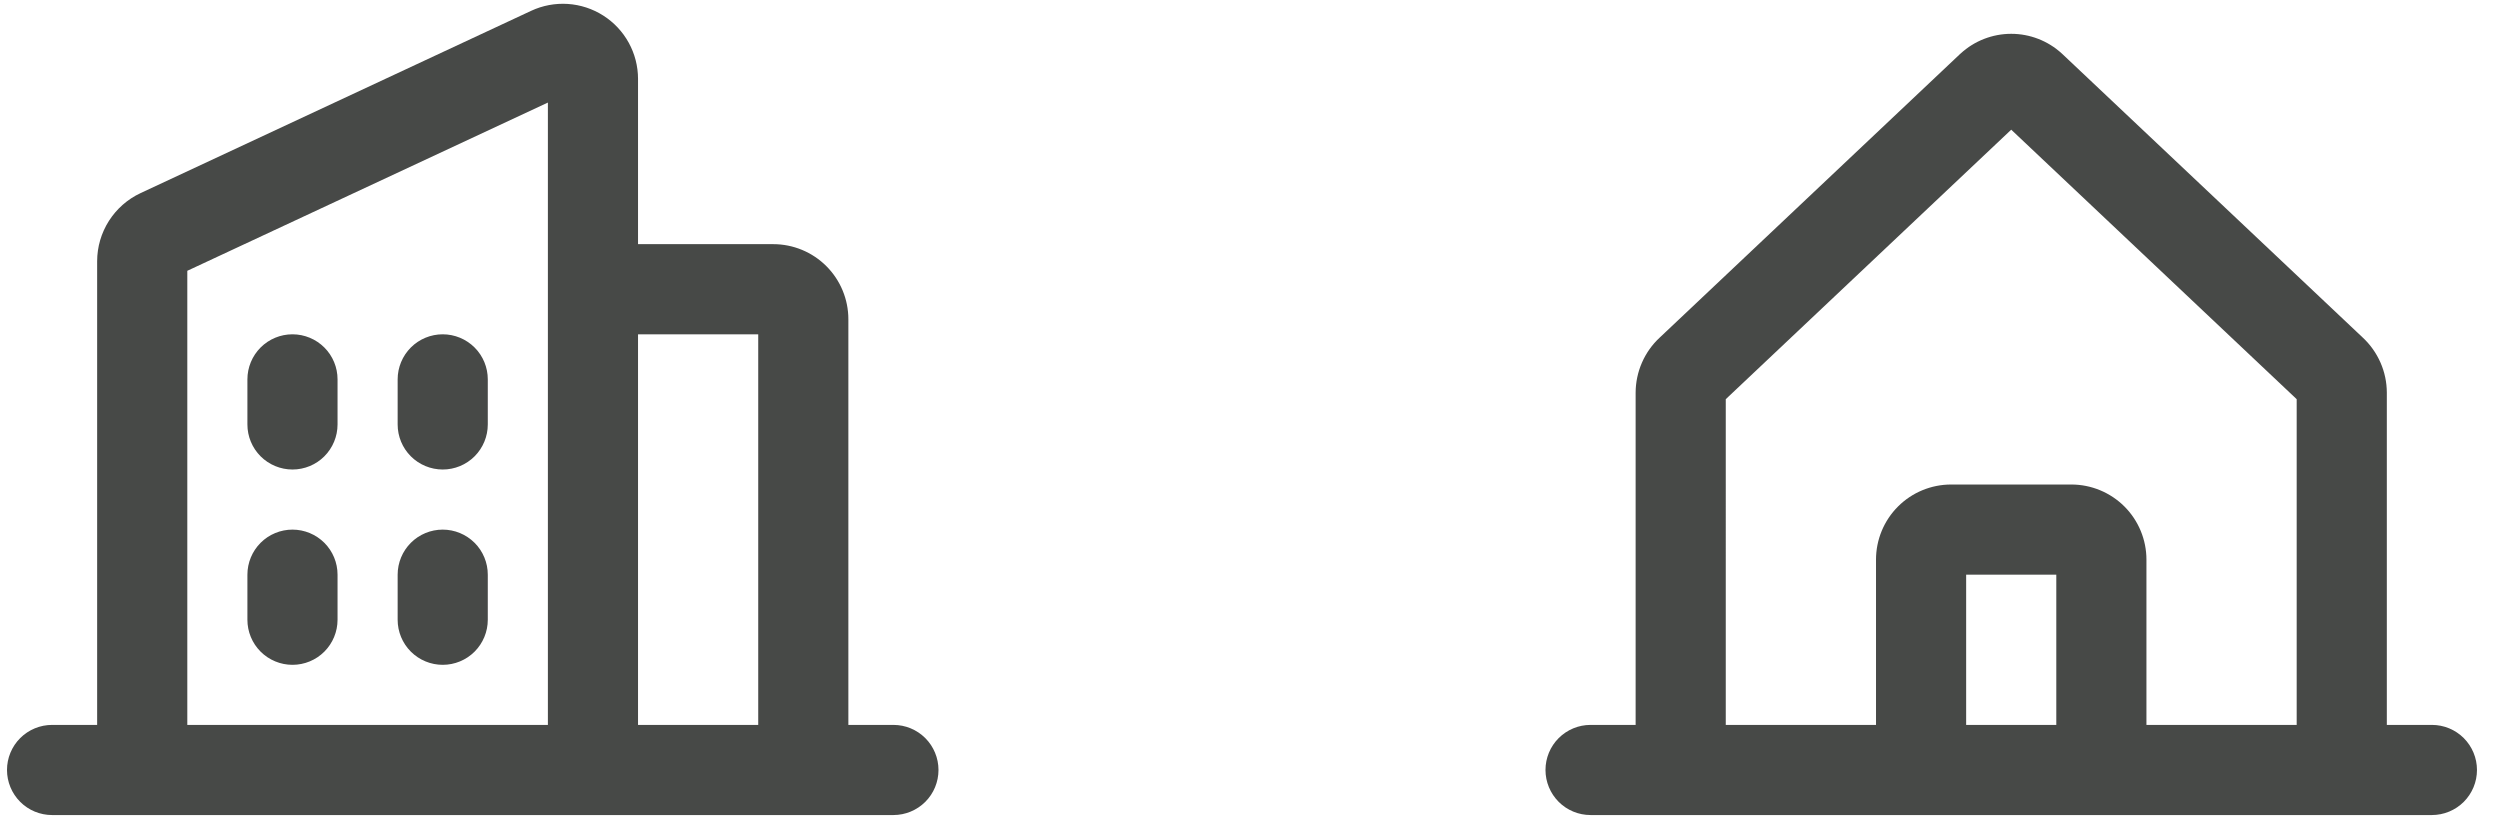
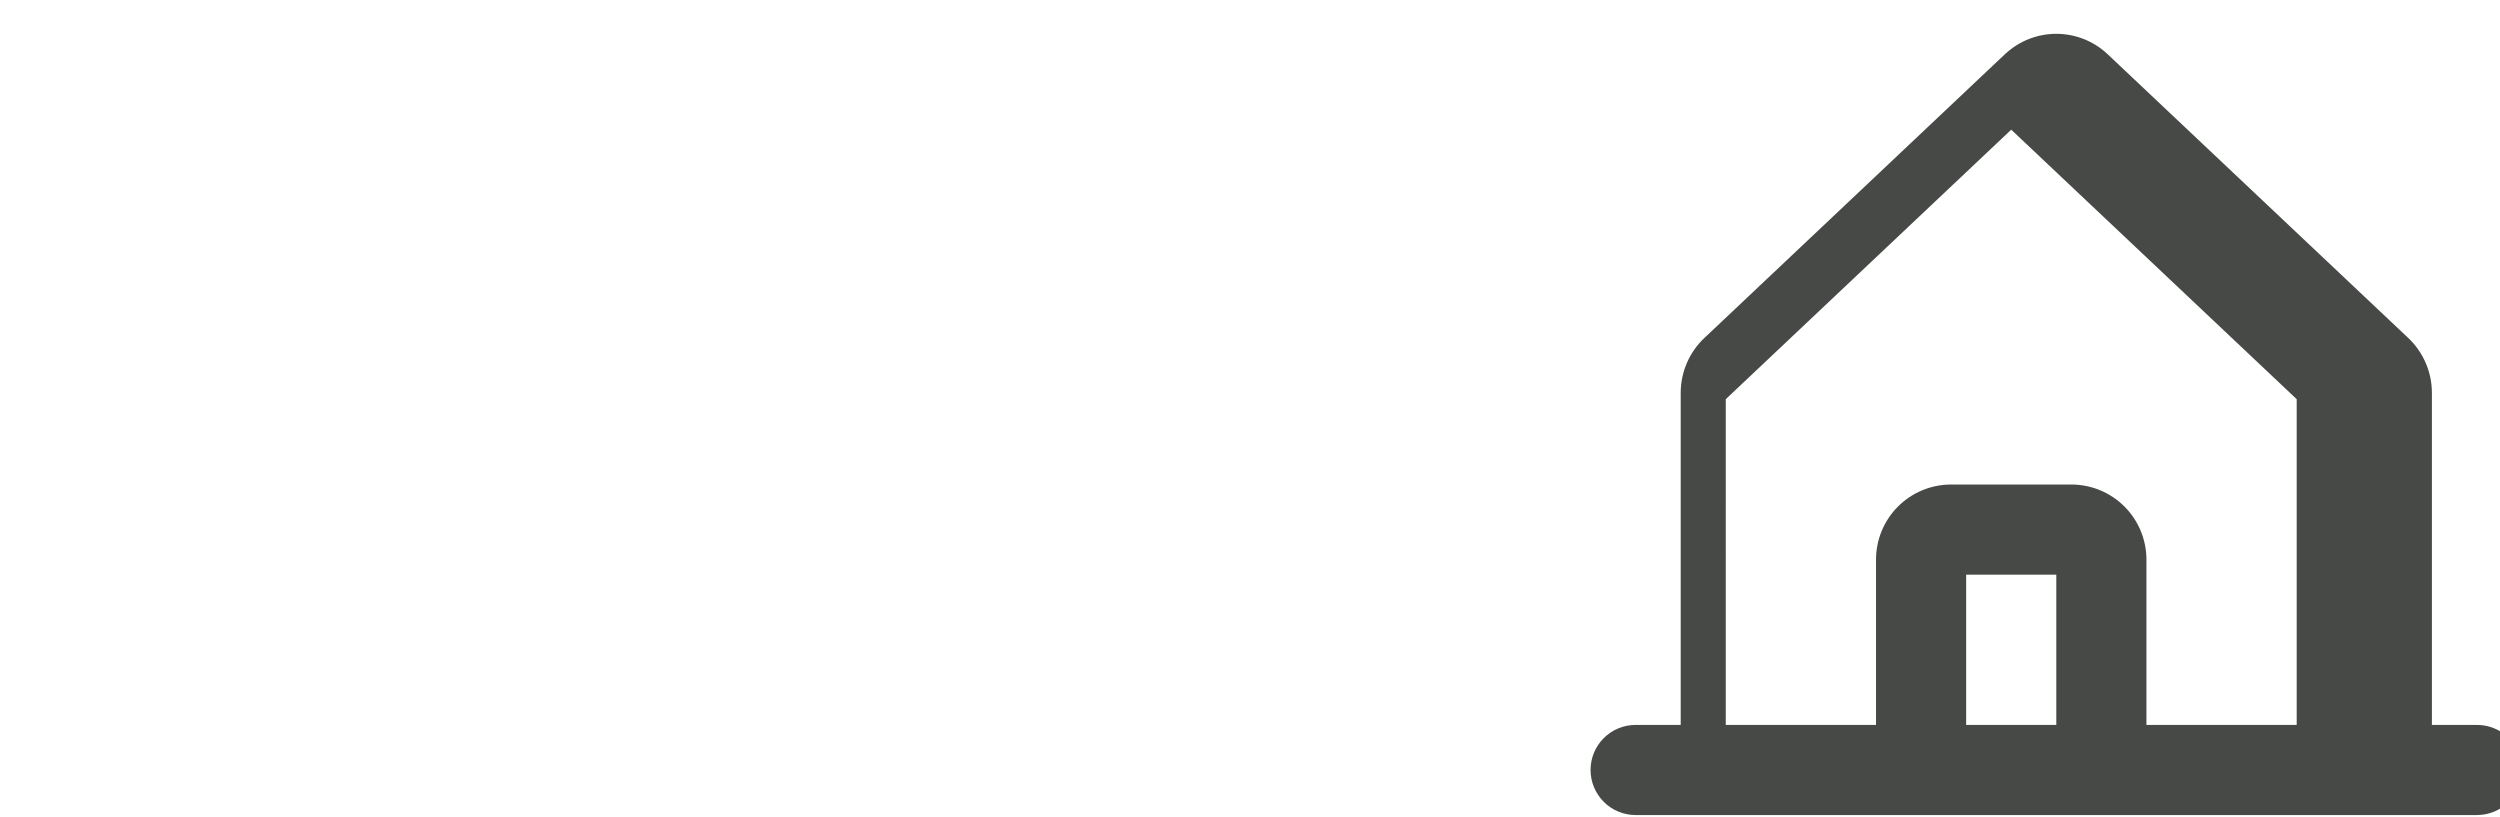
<svg xmlns="http://www.w3.org/2000/svg" height="34" viewBox="0 0 104 34" width="104">
  <g fill="#191c1a" fill-opacity=".8" transform="translate(.292 .158)">
-     <path d="m36.875 29.999h-1.875v-16.875c0-.829-.329-1.624-.915-2.21-.586-.586-1.381-.915-2.21-.915h-5.625v-6.875c-0-.525-.133-1.042-.386-1.503s-.618-.85-1.061-1.132c-.443-.282-.95-.448-1.474-.483-.524-.034-1.049.064-1.525.286l-16.25 7.584c-.539.252-.994.653-1.314 1.154-.32.502-.49 1.084-.491 1.679v19.289h-1.875c-.497 0-.974.198-1.326.549-.352.352-.549.829-.549 1.326s.198.974.549 1.326.829.549 1.326.549h35c.497 0 .974-.198 1.326-.549s.549-.829.549-1.326-.198-.974-.549-1.326c-.352-.352-.829-.549-1.326-.549zm-5.625-16.25v16.25h-5v-16.25zm-23.75-2.642 15-6.998v25.891h-15zm12.5 4.517v1.875c0 .497-.198.974-.549 1.326s-.829.549-1.326.549-.974-.198-1.326-.549c-.352-.352-.549-.829-.549-1.326v-1.875c0-.497.198-.974.549-1.326.352-.352.829-.549 1.326-.549s.974.198 1.326.549c.352.352.549.829.549 1.326zm-6.25 0v1.875c0 .497-.198.974-.549 1.326s-.829.549-1.326.549-.974-.198-1.326-.549c-.352-.352-.549-.829-.549-1.326v-1.875c0-.497.198-.974.549-1.326.352-.352.829-.549 1.326-.549s.974.198 1.326.549c.352.352.549.829.549 1.326zm0 8.125v1.875c0 .497-.198.974-.549 1.326s-.829.549-1.326.549-.974-.198-1.326-.549c-.352-.352-.549-.829-.549-1.326v-1.875c0-.497.198-.974.549-1.326.352-.352.829-.549 1.326-.549s.974.198 1.326.549c.352.352.549.829.549 1.326zm6.25 0v1.875c0 .497-.198.974-.549 1.326s-.829.549-1.326.549-.974-.198-1.326-.549c-.352-.352-.549-.829-.549-1.326v-1.875c0-.497.198-.974.549-1.326.352-.352.829-.549 1.326-.549s.974.198 1.326.549c.352.352.549.829.549 1.326z" />
-     <path d="m100.875 29.998h-1.875v-13.82c-.001-.431-.09-.858-.264-1.253-.173-.395-.425-.75-.742-1.044l-12.492-11.792-.025-.023c-.574-.525-1.324-.817-2.102-.817s-1.528.291-2.102.817l-.027.023-12.489 11.792c-.317.293-.57.648-.743 1.044-.173.395-.263.822-.264 1.253v13.82h-1.875c-.497 0-.974.198-1.326.549-.352.352-.549.829-.549 1.326 0 .497.198.974.549 1.326.352.352.829.549 1.326.549h35c.497 0 .974-.198 1.326-.549.351-.352.549-.829.549-1.326 0-.497-.198-.974-.549-1.326-.352-.352-.829-.549-1.326-.549zm-29.375-13.55 11.875-11.211 11.875 11.211v13.55h-6.25v-6.875c0-.41-.081-.817-.238-1.196-.157-.379-.387-.724-.677-1.014s-.635-.52-1.014-.677c-.379-.157-.785-.238-1.196-.238h-5c-.829 0-1.624.329-2.21.915-.586.586-.915 1.381-.915 2.21v6.875h-6.25zm13.75 13.55h-3.75v-6.25h3.75z" />
+     <path d="m100.875 29.998v-13.82c-.001-.431-.09-.858-.264-1.253-.173-.395-.425-.75-.742-1.044l-12.492-11.792-.025-.023c-.574-.525-1.324-.817-2.102-.817s-1.528.291-2.102.817l-.027.023-12.489 11.792c-.317.293-.57.648-.743 1.044-.173.395-.263.822-.264 1.253v13.82h-1.875c-.497 0-.974.198-1.326.549-.352.352-.549.829-.549 1.326 0 .497.198.974.549 1.326.352.352.829.549 1.326.549h35c.497 0 .974-.198 1.326-.549.351-.352.549-.829.549-1.326 0-.497-.198-.974-.549-1.326-.352-.352-.829-.549-1.326-.549zm-29.375-13.55 11.875-11.211 11.875 11.211v13.55h-6.25v-6.875c0-.41-.081-.817-.238-1.196-.157-.379-.387-.724-.677-1.014s-.635-.52-1.014-.677c-.379-.157-.785-.238-1.196-.238h-5c-.829 0-1.624.329-2.21.915-.586.586-.915 1.381-.915 2.21v6.875h-6.25zm13.75 13.55h-3.75v-6.25h3.75z" />
  </g>
</svg>